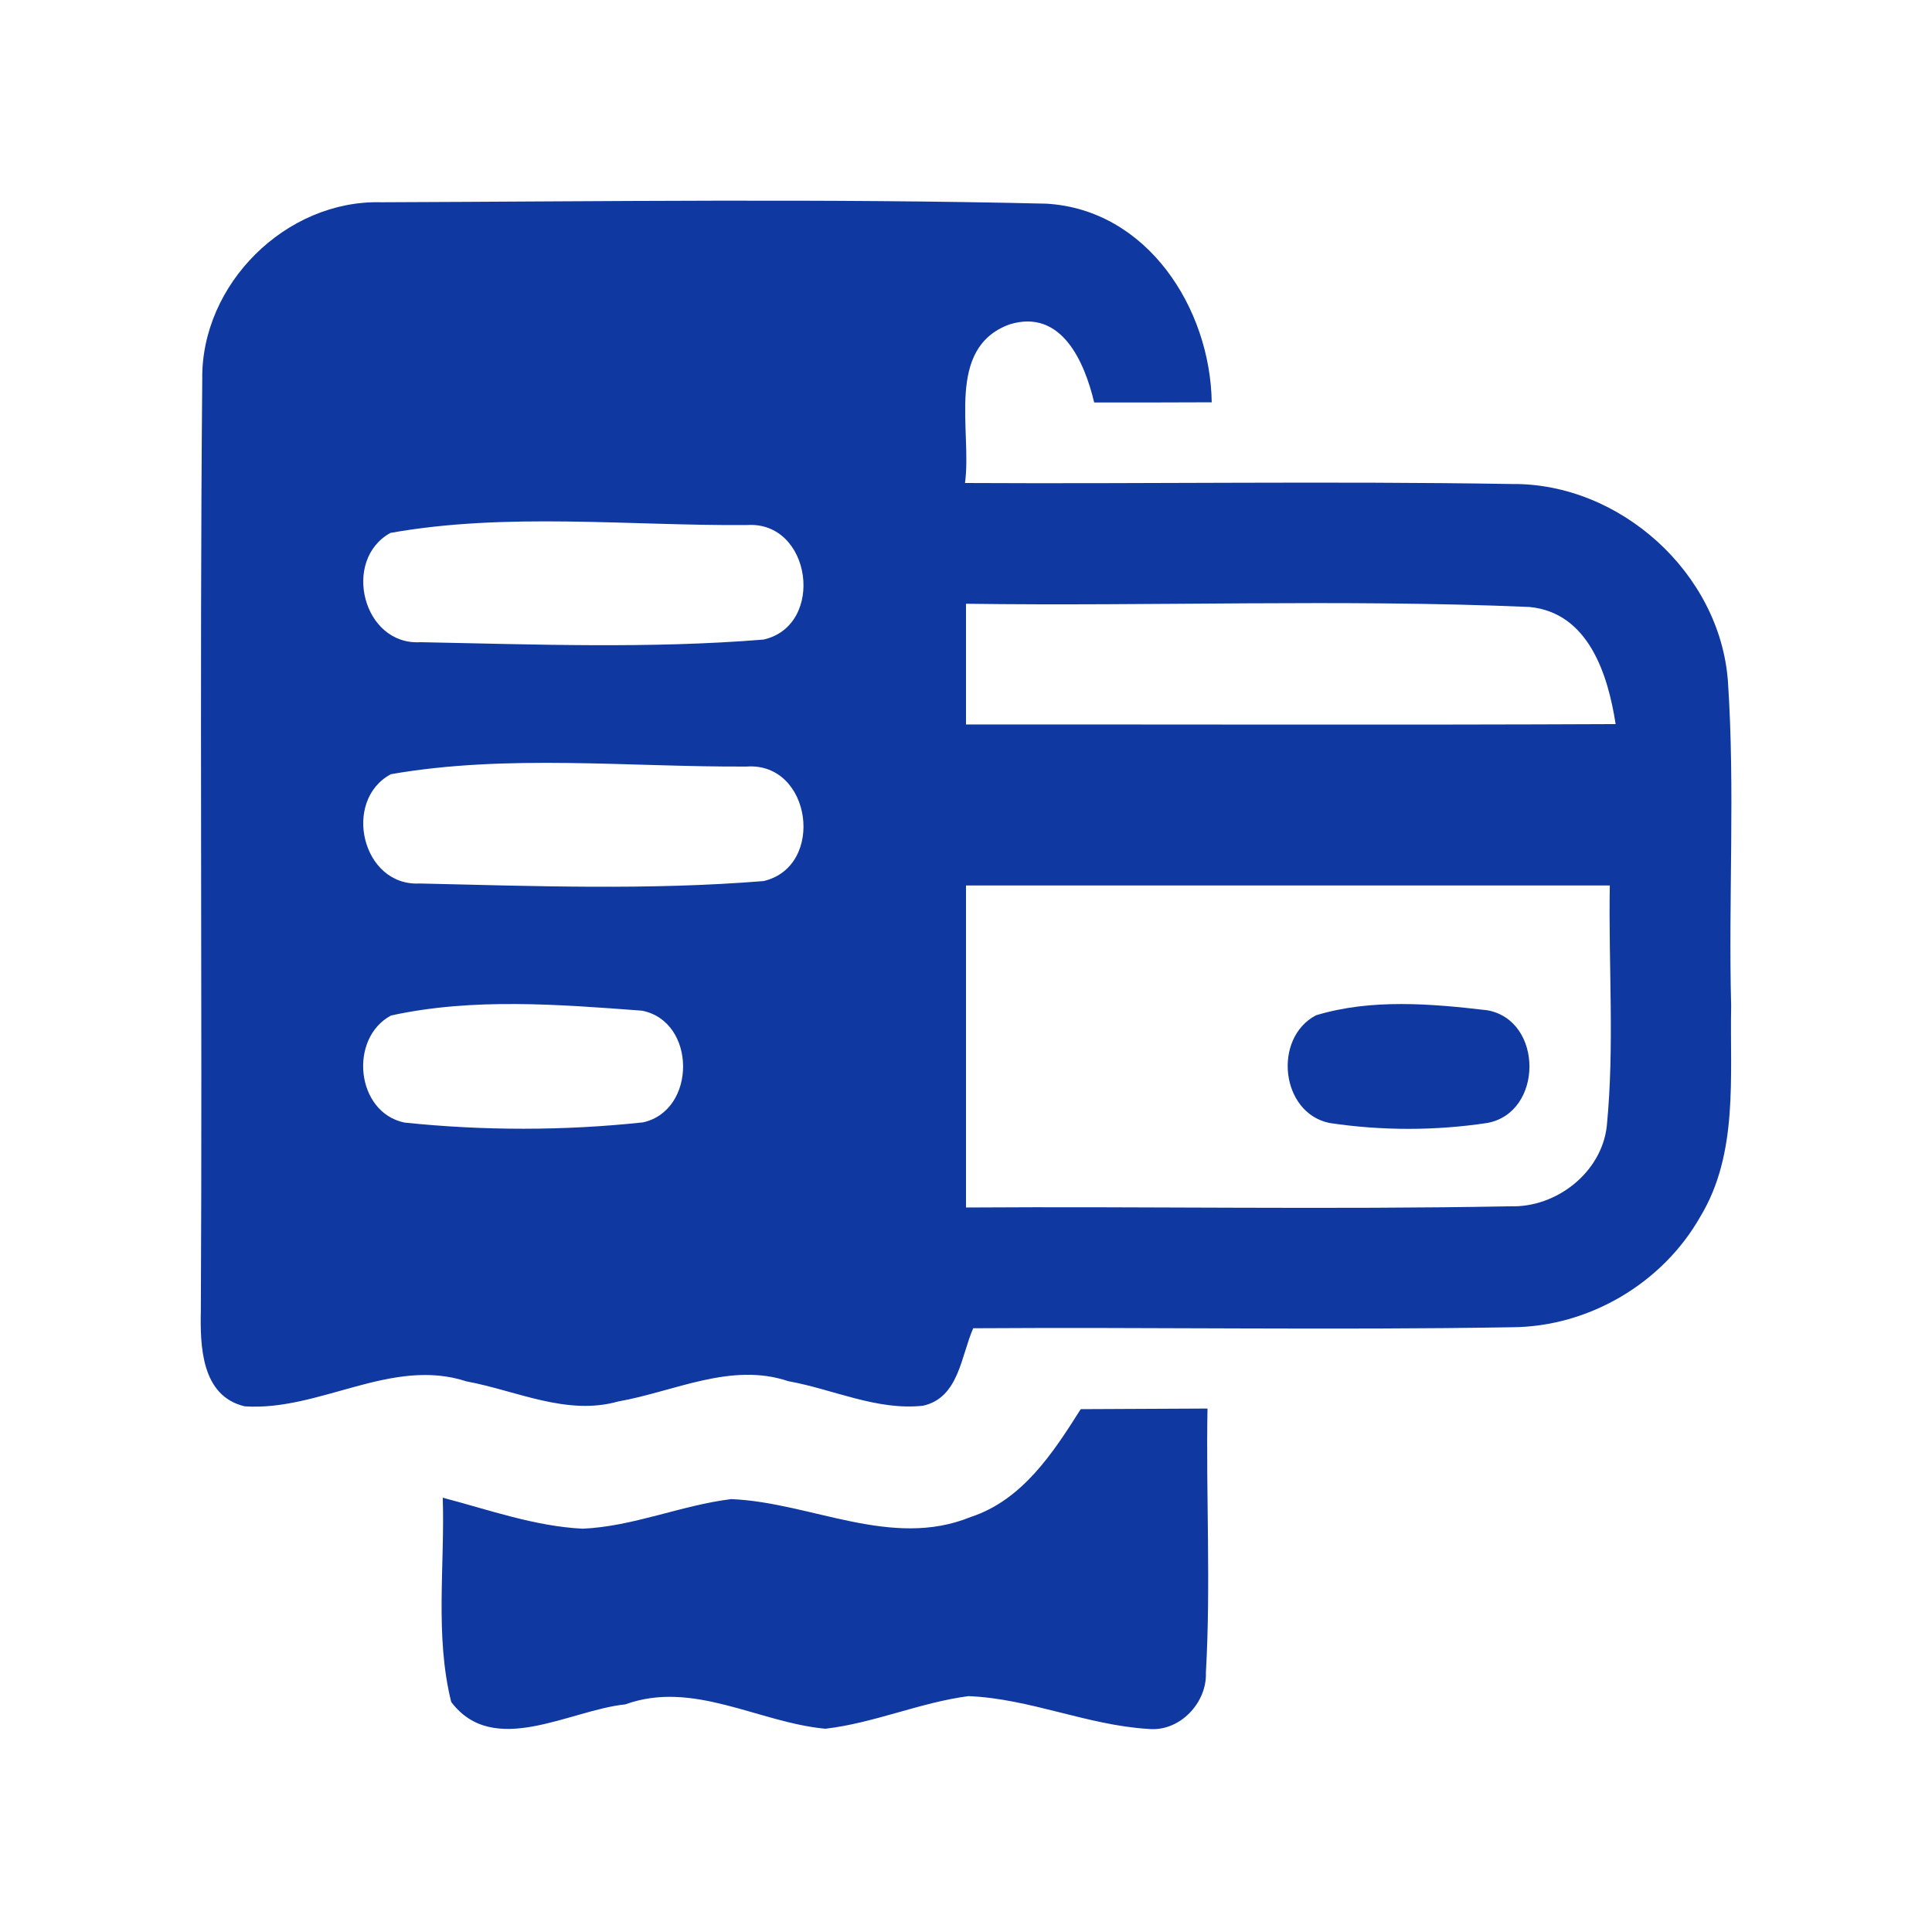
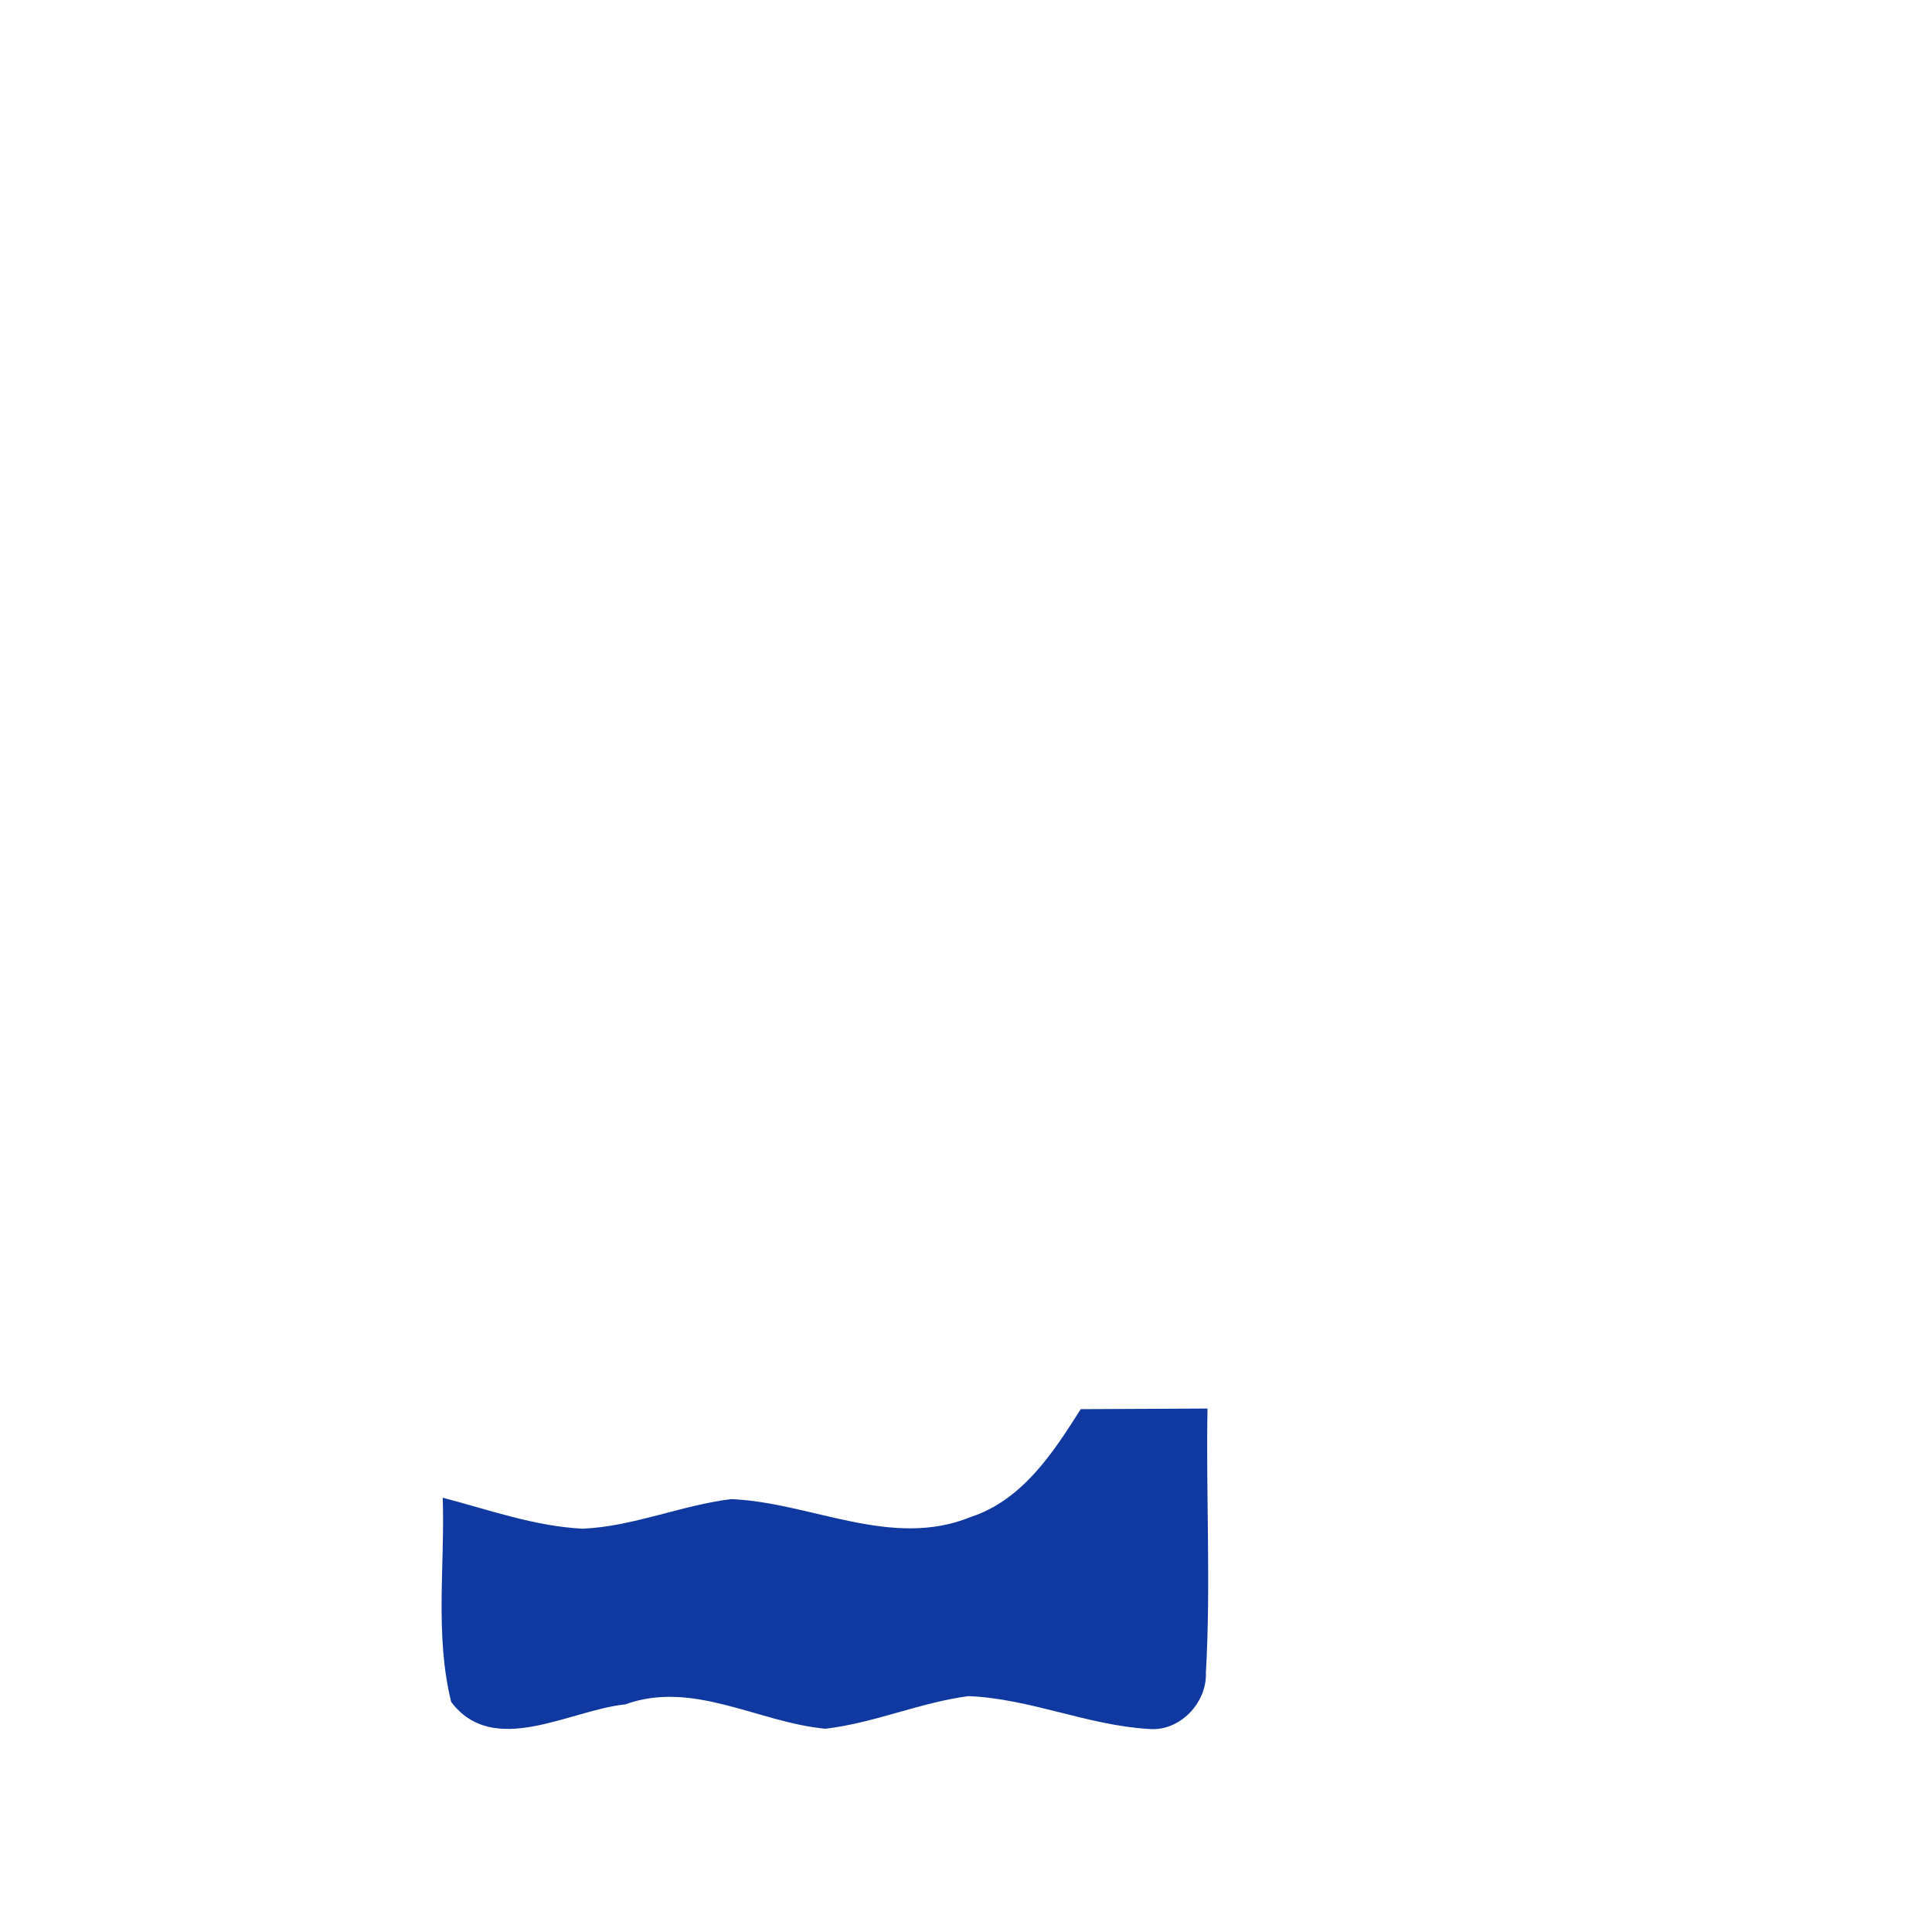
<svg xmlns="http://www.w3.org/2000/svg" width="96pt" height="96pt" viewBox="0 0 96 96" version="1.1">
  <g id="#0f38a1ff">
-     <path fill="#0f38a1" opacity="1.00" d=" M 10.05 18.86 C 9.98 14.12 14.21 9.92 18.95 10.05 C 29.96 10.01 40.99 9.86 51.99 10.12 C 57.00 10.41 60.14 15.31 60.21 19.99 C 58.26 20.00 56.32 20.00 54.37 20.00 C 53.89 17.99 52.75 15.32 50.16 16.12 C 46.95 17.30 48.31 21.41 47.95 24.00 C 57.00 24.05 66.06 23.90 75.11 24.05 C 80.50 23.99 85.47 28.48 85.86 33.86 C 86.22 39.23 85.88 44.61 86.02 49.99 C 85.95 53.49 86.39 57.31 84.49 60.45 C 82.62 63.76 78.95 65.93 75.13 65.95 C 66.21 66.10 57.29 65.94 48.36 66.00 C 47.75 67.37 47.65 69.46 45.86 69.85 C 43.57 70.10 41.39 69.03 39.17 68.63 C 36.32 67.67 33.50 69.15 30.71 69.64 C 28.16 70.36 25.66 69.10 23.18 68.64 C 19.45 67.42 15.89 70.13 12.16 69.88 C 10.00 69.37 9.94 66.88 9.98 65.10 C 10.06 49.69 9.91 34.27 10.05 18.86 M 19.40 26.48 C 16.97 27.82 18.03 32.09 20.90 31.91 C 26.57 32.02 32.28 32.24 37.94 31.78 C 41.03 31.08 40.33 25.86 37.10 26.09 C 31.23 26.13 25.18 25.45 19.40 26.48 M 48.00 30.00 C 48.00 32.00 48.00 34.00 48.00 36.00 C 58.76 35.99 69.52 36.03 80.28 35.98 C 79.90 33.52 78.93 30.43 75.99 30.16 C 66.67 29.76 57.33 30.13 48.00 30.00 M 19.42 38.47 C 16.99 39.78 17.99 44.05 20.85 43.90 C 26.54 44.03 32.27 44.24 37.94 43.78 C 41.03 43.06 40.33 37.86 37.10 38.09 C 31.23 38.12 25.20 37.46 19.42 38.47 M 48.00 44.00 C 48.00 49.33 48.00 54.67 48.00 60.00 C 57.02 59.94 66.05 60.11 75.06 59.94 C 77.34 60.01 79.58 58.26 79.84 55.96 C 80.23 51.99 79.92 47.98 79.99 44.00 C 69.33 44.00 58.66 44.00 48.00 44.00 M 19.43 50.46 C 17.32 51.59 17.68 55.28 20.10 55.78 C 24.02 56.19 28.03 56.19 31.95 55.77 C 34.62 55.18 34.61 50.75 31.90 50.22 C 27.78 49.91 23.48 49.57 19.43 50.46 Z" />
-     <path fill="#0f38a1" opacity="1.00" d=" M 65.39 50.45 C 68.12 49.62 71.11 49.87 73.91 50.20 C 76.70 50.71 76.69 55.29 73.90 55.80 C 71.32 56.19 68.65 56.19 66.06 55.80 C 63.63 55.30 63.24 51.58 65.39 50.45 Z" />
    <path fill="#0f38a1" opacity="1.00" d=" M 53.70 70.02 C 55.80 70.01 57.90 70.00 60.00 69.99 C 59.92 74.36 60.17 78.74 59.92 83.11 C 59.98 84.62 58.61 86.06 57.07 85.91 C 54.03 85.73 51.17 84.40 48.12 84.28 C 45.70 84.60 43.43 85.62 41.01 85.90 C 37.68 85.59 34.44 83.47 31.07 84.69 C 28.31 84.97 24.53 87.36 22.42 84.57 C 21.60 81.26 22.11 77.79 22.00 74.42 C 24.29 75.02 26.56 75.84 28.95 75.96 C 31.47 75.85 33.83 74.80 36.33 74.49 C 40.29 74.65 44.29 76.99 48.23 75.38 C 50.80 74.54 52.33 72.19 53.70 70.02 Z" />
  </g>
</svg>